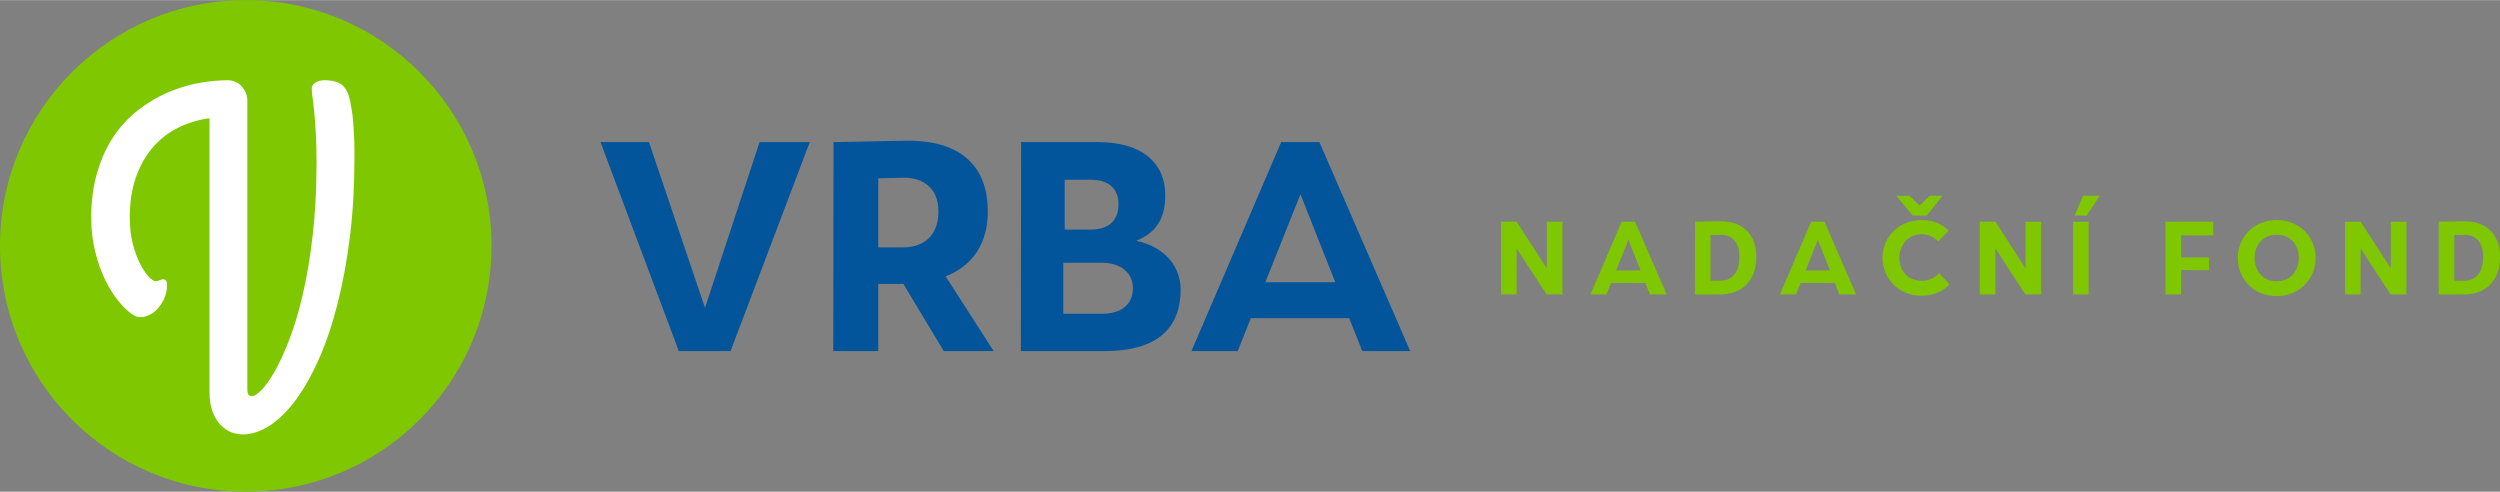
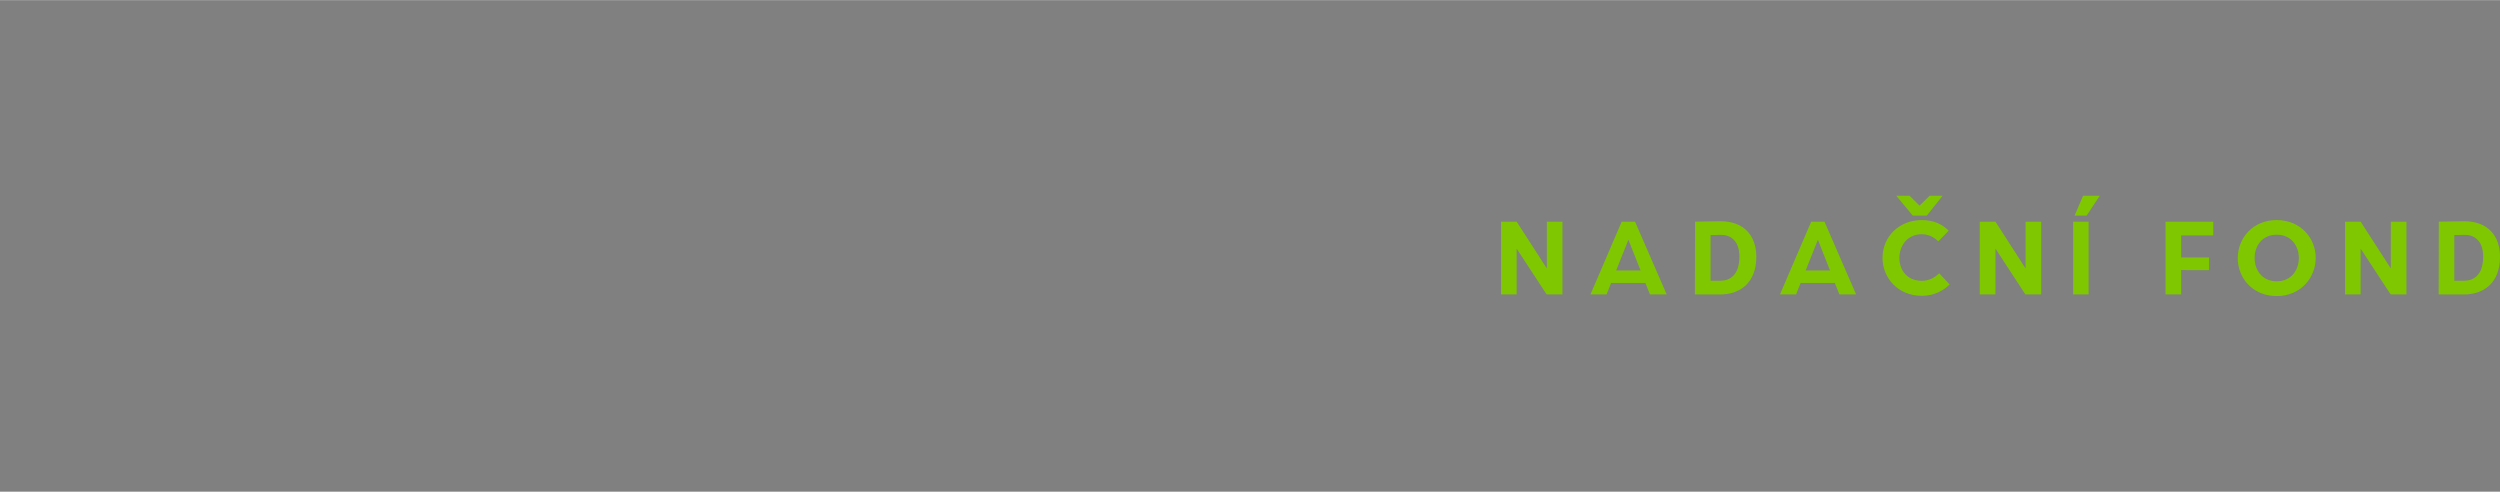
<svg xmlns="http://www.w3.org/2000/svg" xml:space="preserve" width="305px" height="60px" version="1.1" style="shape-rendering:geometricPrecision; text-rendering:geometricPrecision; image-rendering:optimizeQuality; fill-rule:evenodd; clip-rule:evenodd" viewBox="0 0 361.74 71.12">
  <rect x="0" y="0" width="361.74" height="71.12" fill="#808080" stroke="none" />
  <defs>
    <style type="text/css">
   
    .fil0 {fill:#7FC700}
    .fil1 {fill:white}
    .fil3 {fill:#02559A;fill-rule:nonzero}
    .fil2 {fill:#7FC700;fill-rule:nonzero}
   
  </style>
  </defs>
  <g id="Vrstva_x0020_1">
    <g id="_1581214719440">
-       <path class="fil0" d="M35.56 0c19.64,0 35.56,15.92 35.56,35.56 0,19.64 -15.92,35.56 -35.56,35.56 -19.64,0 -35.56,-15.92 -35.56,-35.56 0,-19.64 15.92,-35.56 35.56,-35.56z" />
-       <path class="fil1" d="M45.8 23.58c0,-1.74 -0.03,-3.23 -0.11,-4.47 -0.07,-1.23 -0.15,-2.27 -0.24,-3.11 -0.08,-0.83 -0.17,-1.51 -0.24,-2.03 -0.07,-0.52 -0.1,-0.9 -0.1,-1.19 0,-0.34 0.17,-0.62 0.54,-0.85 0.35,-0.23 0.77,-0.34 1.28,-0.34 1.17,0 2.03,0.23 2.58,0.7 0.55,0.47 0.93,1.22 1.14,2.25 0.09,0.44 0.17,0.9 0.25,1.39 0.09,0.49 0.15,1.07 0.2,1.7 0.06,0.65 0.11,1.37 0.14,2.18 0.04,0.82 0.05,1.76 0.05,2.84 0,4.06 -0.21,7.88 -0.64,11.43 -0.44,3.57 -1.04,6.84 -1.8,9.82 -0.75,2.98 -1.65,5.65 -2.69,7.99 -1.04,2.35 -2.17,4.33 -3.35,5.95 -1.2,1.61 -2.45,2.85 -3.77,3.71 -1.31,0.86 -2.63,1.29 -3.93,1.29 -0.5,0 -1.04,-0.1 -1.61,-0.3 -0.55,-0.21 -1.07,-0.56 -1.53,-1.02 -0.47,-0.47 -0.87,-1.1 -1.18,-1.88 -0.3,-0.78 -0.47,-1.75 -0.47,-2.91l0 -39.64c-1.57,0.2 -3.07,0.65 -4.48,1.34 -1.41,0.68 -2.64,1.63 -3.67,2.81 -1.05,1.2 -1.88,2.64 -2.48,4.33 -0.61,1.71 -0.91,3.67 -0.91,5.88 0,1.42 0.15,2.7 0.44,3.84 0.3,1.13 0.66,2.1 1.07,2.89 0.41,0.78 0.82,1.4 1.23,1.84 0.42,0.43 0.74,0.64 0.96,0.64 0.22,0 0.42,-0.04 0.59,-0.12 0.19,-0.1 0.36,-0.15 0.55,-0.15 0.37,0 0.55,0.29 0.55,0.86 0,0.74 -0.16,1.44 -0.49,2.11 -0.34,0.68 -0.75,1.24 -1.25,1.66 -0.51,0.42 -1.06,0.69 -1.66,0.81 -0.6,0.11 -1.15,-0.01 -1.65,-0.38 -0.61,-0.42 -1.28,-1.04 -1.97,-1.9 -0.71,-0.84 -1.34,-1.87 -1.93,-3.07 -0.59,-1.2 -1.07,-2.56 -1.44,-4.08 -0.38,-1.51 -0.58,-3.16 -0.58,-4.95 0,-2.47 0.31,-4.69 0.91,-6.65 0.58,-1.96 1.38,-3.67 2.38,-5.14 1,-1.47 2.16,-2.71 3.49,-3.74 1.33,-1.04 2.73,-1.87 4.19,-2.51 1.47,-0.65 2.96,-1.11 4.48,-1.4 1.51,-0.28 2.95,-0.42 4.32,-0.42 0.37,0 0.73,0.07 1.07,0.22 0.34,0.15 0.65,0.35 0.89,0.62 0.25,0.26 0.46,0.58 0.63,0.94 0.15,0.36 0.23,0.76 0.23,1.17l0 41.77c0,0.45 0.08,0.74 0.22,0.84 0.16,0.11 0.3,0.15 0.44,0.15 0.34,0 0.81,-0.3 1.41,-0.9 0.59,-0.61 1.24,-1.54 1.94,-2.77 0.7,-1.24 1.4,-2.78 2.12,-4.65 0.7,-1.85 1.35,-4.02 1.92,-6.52 0.58,-2.5 1.05,-5.32 1.41,-8.46 0.36,-3.15 0.55,-6.62 0.55,-10.42z" />
-     </g>
+       </g>
    <path class="fil2" d="M226.08 42.58l0 -10.53 -2.26 0 0 6.77 -4.37 -6.77 -2.26 0 0 10.53 2.26 0 0 -6.63 4.34 6.63 2.29 0zm12 -1.66l0.66 1.66 2.42 0 -4.58 -10.53 -1.93 0 -4.52 10.53 2.33 0 0.66 -1.66 4.96 0zm-0.7 -1.81l-3.53 0 1.77 -4.44 1.76 4.44zm7.88 -7.06l-0.02 10.53 3.58 0.01c2.92,0.02 5.31,-1.65 5.31,-5.46 0,-2.9 -1.65,-5.19 -5.31,-5.14l-3.56 0.06zm2.25 1.94l1.48 -0.03c1.32,-0.02 2.69,0.76 2.69,3.14 0,2.69 -1.37,3.49 -2.75,3.5l-1.42 0 0 -6.61zm17.98 6.93l0.66 1.66 2.42 0 -4.58 -10.53 -1.92 0 -4.52 10.53 2.33 0 0.66 -1.66 4.95 0zm-0.7 -1.81l-3.52 0 1.77 -4.44 1.75 4.44zm11.98 -7.93l2.02 0 2.29 -2.88 -1.87 0 -1.46 1.43 -1.45 -1.43 -1.92 0 2.39 2.88zm3.82 8.34c-0.61,0.6 -1.42,1.09 -2.52,1.09 -2.17,0 -3.24,-1.61 -3.24,-3.3 0,-1.69 1.08,-3.44 3.24,-3.44 1,0 1.86,0.48 2.39,1.04l1.5 -1.56c-0.95,-0.95 -2.2,-1.53 -3.89,-1.53 -3.26,0 -5.68,2.38 -5.68,5.47 0,2.87 2.21,5.49 5.68,5.49 1.73,0 3.08,-0.69 4.03,-1.65l-1.51 -1.61zm14.76 3.06l0 -10.53 -2.26 0 0 6.77 -4.36 -6.77 -2.27 0 0 10.53 2.27 0 0 -6.63 4.33 6.63 2.29 0zm6.57 -11.4l1.9 -2.88 -2.41 0 -1.23 2.88 1.74 0zm0.29 11.4l0 -10.53 -2.24 0 0 10.53 2.24 0zm13.39 -8.54l4.65 0 0 -1.99 -6.91 0 0 10.53 2.26 0 0 -3.52 4.03 0.01 0 -1.84 -4.03 0 0 -3.19zm13.83 -2.22c-3.48,0 -5.64,2.63 -5.64,5.51 0,2.88 2.16,5.49 5.64,5.49 3.47,0 5.64,-2.66 5.64,-5.53 0,-2.84 -2.17,-5.47 -5.64,-5.47zm0 2.12c2.18,0 3.2,1.7 3.2,3.37 0,1.66 -1.02,3.37 -3.2,3.37 -2.18,0 -3.2,-1.71 -3.2,-3.37 0,-1.67 1.02,-3.37 3.2,-3.37zm18.77 8.64l0 -10.53 -2.26 0 0 6.77 -4.37 -6.77 -2.26 0 0 10.53 2.26 0 0 -6.63 4.34 6.63 2.29 0zm4.68 -10.53l-0.02 10.53 3.58 0.01c2.92,0.02 5.3,-1.65 5.3,-5.46 0,-2.9 -1.64,-5.19 -5.3,-5.14l-3.56 0.06zm2.25 1.94l1.48 -0.03c1.31,-0.02 2.69,0.76 2.69,3.14 0,2.69 -1.38,3.49 -2.75,3.5l-1.42 0 0 -6.61z" />
-     <path class="fil3" d="M105.71 50.78l11.46 -30.24 -7.26 0 -7.9 23.99 -8.11 -23.99 -7.01 0 11.33 30.24 7.49 0zm30.85 0l7.22 0 -6.94 -10.8c3.95,-1.58 6.09,-4.8 6.09,-9.4 0,-6.05 -3.35,-10.4 -12.02,-10.24l-10.3 0.2 -0.04 30.24 6.51 0 0 -9.72 3.19 0 0.44 0 5.85 9.72zm-9.48 -15l0 -10 3.35 -0.08c2.74,-0.12 5.36,1.17 5.36,4.88 0,2.91 -1.53,5.2 -5.24,5.2l-3.47 0zm20.67 -15.24l-0.04 30.24 12.11 0c6.9,0 11.01,-2.7 11.01,-8.91 0,-3.47 -2.46,-6.21 -6.41,-7.05 3.43,-1.38 4.19,-3.96 4.19,-6.62 0,-4.59 -3.31,-7.66 -9.72,-7.66l-11.14 0zm6.31 5.45l3.79 0c2.82,0 3.99,1.53 3.99,3.5 0,2.26 -1.21,3.71 -4.07,3.71l-3.71 0 0 -7.21zm-0.21 12.01l5.57 0c2.9,0 4.51,1.57 4.51,3.67 0,2.5 -1.89,3.71 -4.43,3.71l-5.65 0 0 -7.38zm41.37 8.02l1.9 4.76 6.93 0 -13.14 -30.24 -5.53 0 -12.98 30.24 6.69 0 1.9 -4.76 14.23 0zm-2.01 -5.2l-10.12 0 5.08 -12.74 5.04 12.74z" />
  </g>
</svg>